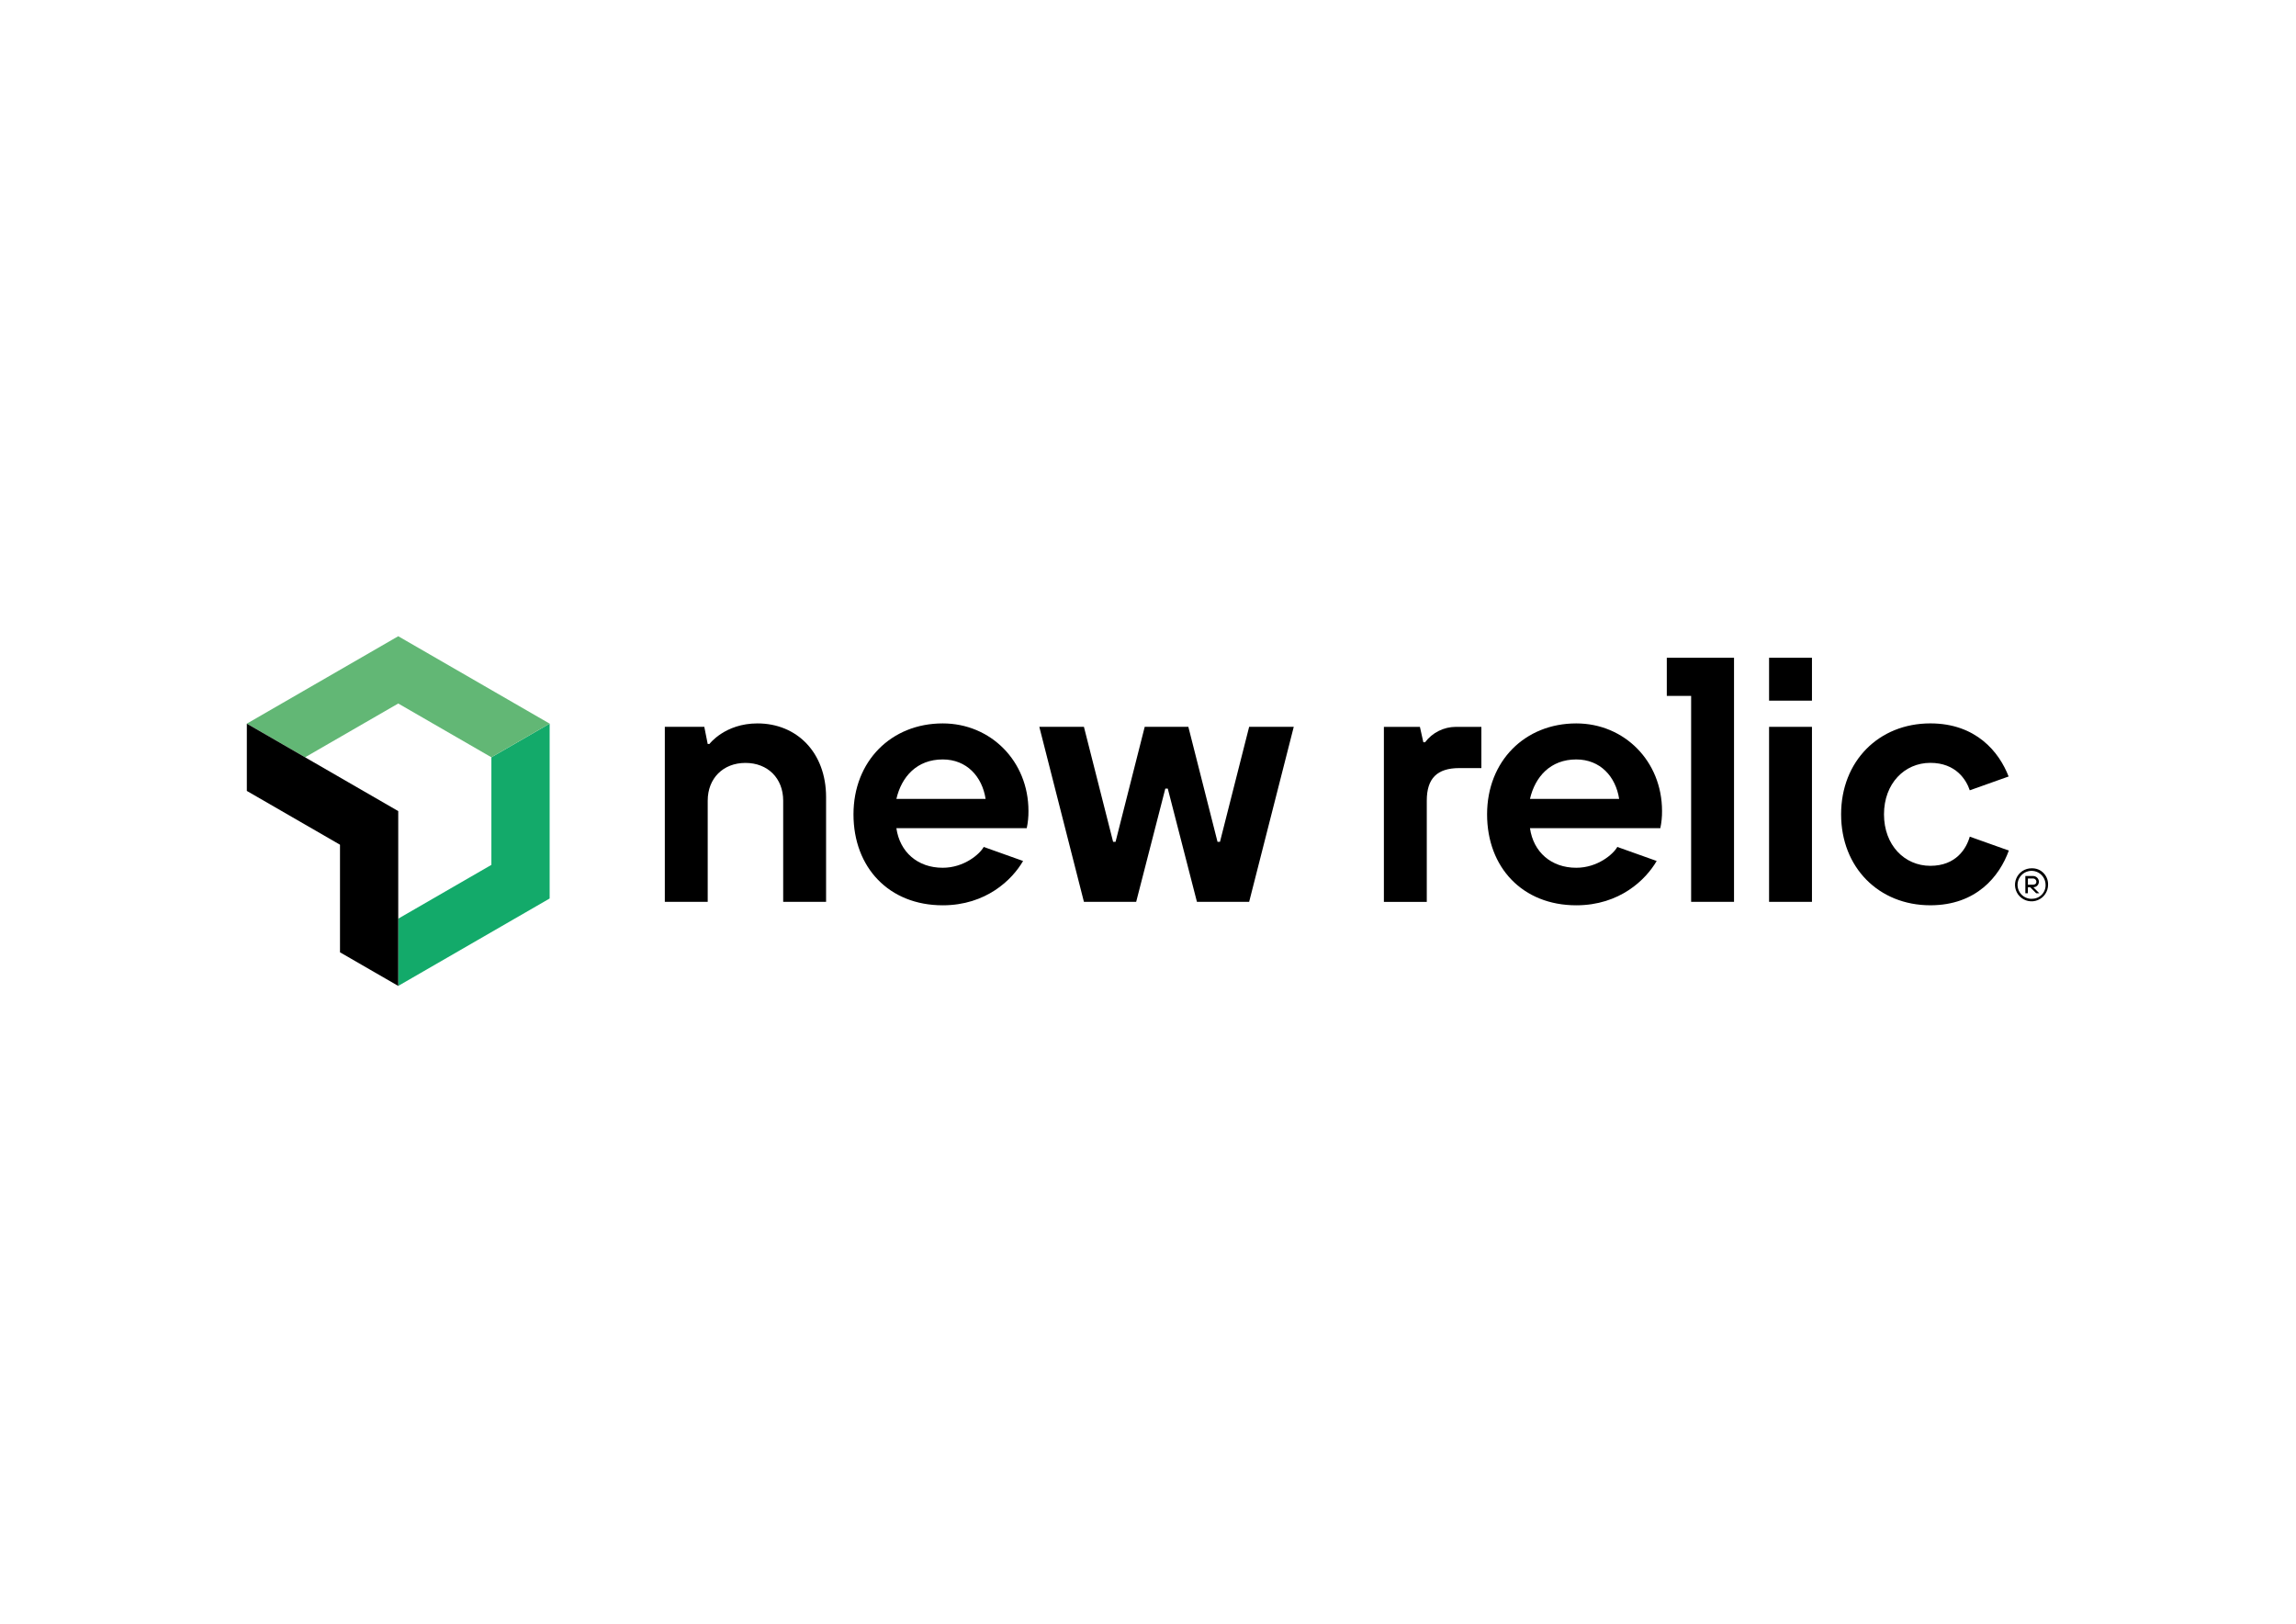
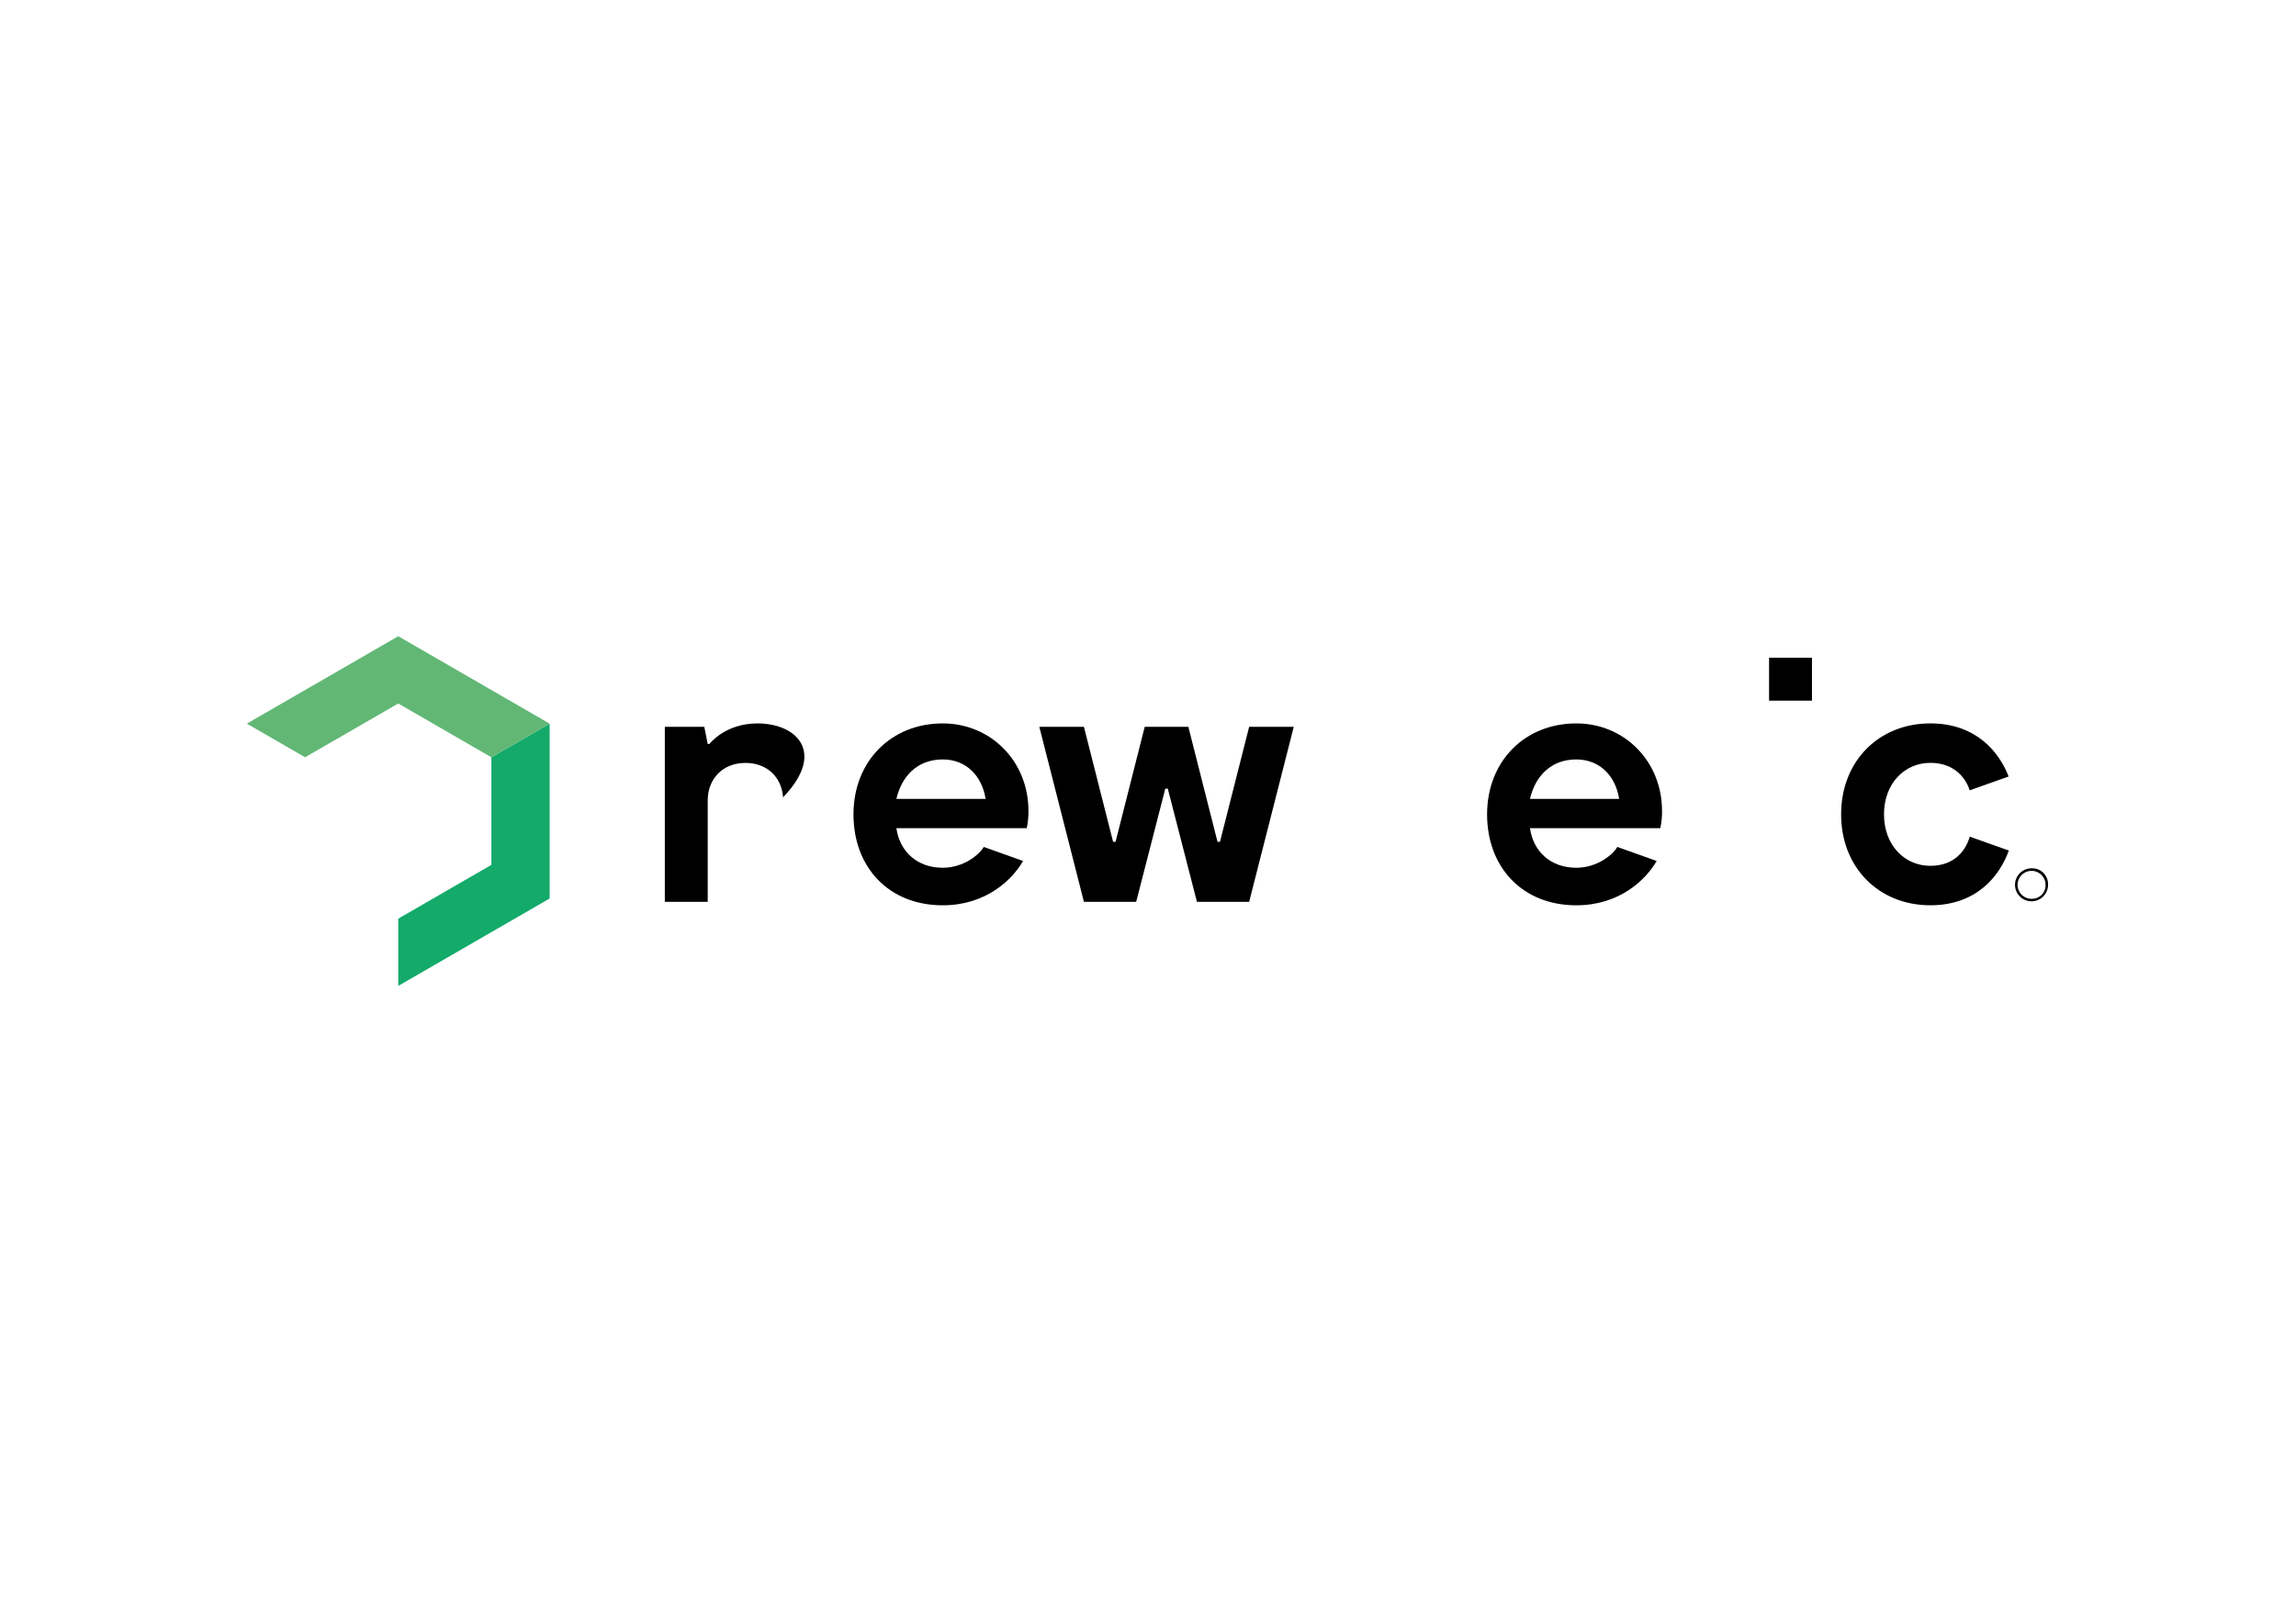
<svg xmlns="http://www.w3.org/2000/svg" xmlns:xlink="http://www.w3.org/1999/xlink" version="1.0" id="katman_1" x="0px" y="0px" viewBox="0 0 1190.55 841.89" style="enable-background:new 0 0 1190.55 841.89;" xml:space="preserve">
  <style type="text/css">
	.st0{clip-path:url(#SVGID_00000031196753874946121670000001368674819549551801_);}
	.st1{fill:#13AA6A;}
	.st2{fill:#62B775;}
</style>
  <g>
    <defs>
      <rect id="SVGID_1_" x="127.99" y="329.85" width="934.01" height="181.29" />
    </defs>
    <clipPath id="SVGID_00000036951229426581816940000009959240001169408651_">
      <use xlink:href="#SVGID_1_" style="overflow:visible;" />
    </clipPath>
    <g style="clip-path:url(#SVGID_00000036951229426581816940000009959240001169408651_);">
      <path class="st1" d="M254.8,392.61v55.78l-48.3,27.89v34.86l78.51-45.32v-90.65L254.8,392.61z" />
      <path class="st2" d="M206.5,364.73l48.3,27.88l30.21-17.44l-78.51-45.32l-78.51,45.32l30.2,17.44L206.5,364.73z" />
-       <path d="M176.3,437.94v55.78l30.2,17.43v-90.64l-78.51-45.33v34.87L176.3,437.94z" />
-       <path d="M392.77,375.05c-16.9,0-24.91,10.67-24.91,10.67h-0.89l-1.77-8.9h-20.47v90.73h22.24V415.1    c0-11.56,7.98-19.57,19.57-19.57c11.59,0,19.57,7.98,19.57,19.57v52.46h22.24V413.3C428.35,390.17,413.23,375.05,392.77,375.05z" />
+       <path d="M392.77,375.05c-16.9,0-24.91,10.67-24.91,10.67h-0.89l-1.77-8.9h-20.47v90.73h22.24V415.1    c0-11.56,7.98-19.57,19.57-19.57c11.59,0,19.57,7.98,19.57,19.57v52.46V413.3C428.35,390.17,413.23,375.05,392.77,375.05z" />
      <path d="M632.6,436.43h-1.28l-15.12-59.6h-22.63l-15.12,59.6h-1.27l-15.13-59.6h-23.13l23.13,90.73h27.09l15.11-58.71h1.28    l15.12,58.71h27.07l23.13-90.73h-23.13L632.6,436.43z" />
-       <path d="M738.94,384.83h-0.89l-1.78-7.98h-18.68v90.72h22.24v-52.46c0-11.56,5.34-16.9,16.91-16.9h11.4v-21.37h-13.23    c-3.09,0.01-6.15,0.73-8.92,2.12C743.21,380.35,740.8,382.36,738.94,384.83L738.94,384.83z" />
      <path d="M817.34,375.05c-26.67,0-46.24,19.57-46.24,47.15c0,27.58,18.46,47.15,46.24,47.15c22.5,0,36.05-13.24,41.7-22.98    l-20.42-7.28c-2.02,3.69-10.16,10.8-21.28,10.8c-12.97,0-22.23-8.12-24-20.53h67.59c0.62-2.92,0.92-5.91,0.89-8.9    C861.82,394.62,842.25,375.05,817.34,375.05z M793.34,414.19c2.67-11.56,10.67-20.46,24-20.46c12.46,0,20.46,8.9,22.24,20.46    H793.34z" />
      <path d="M488.82,375.05c-26.69,0-46.26,19.57-46.26,47.15c0,27.58,18.43,47.15,46.26,47.15c22.5,0,36.04-13.24,41.68-22.98    l-20.41-7.28c-2.02,3.69-10.15,10.8-21.27,10.8c-12.97,0-22.24-8.12-24.02-20.53h67.6c0.62-2.92,0.92-5.91,0.89-8.9    C533.3,394.62,513.73,375.05,488.82,375.05z M464.81,414.19c2.67-11.56,10.67-20.46,24.02-20.46c12.45,0,20.46,8.9,22.24,20.46    H464.81z" />
      <path d="M939.56,341.01h-22.24v22.24h22.24V341.01z" />
      <path d="M1000.93,448.88c-13.34,0-24.02-10.67-24.02-26.69c0-16.01,10.67-26.69,24.02-26.69s18.68,8.9,20.46,14.23l20.14-7.16    c-4.88-12.67-16.85-27.53-40.6-27.53c-26.69,0-46.26,19.57-46.26,47.15c0,27.58,19.57,47.15,46.26,47.15    c23.95,0,35.92-15.1,40.71-28.37l-20.25-7.21C1019.61,439.98,1014.27,448.88,1000.93,448.88z" />
-       <path d="M864.29,360.77h12.62v106.79h22.24V341.01h-34.86V360.77z" />
-       <path d="M939.56,376.83h-22.24v90.73h22.24V376.83z" />
      <path d="M1053.55,450.16c-1.71-0.02-3.37,0.46-4.8,1.38c-1.43,0.93-2.55,2.26-3.22,3.82c-0.67,1.56-0.86,3.29-0.54,4.96    c0.32,1.67,1.12,3.21,2.32,4.42c1.2,1.21,2.72,2.04,4.39,2.38c1.67,0.34,3.4,0.18,4.97-0.47c1.57-0.65,2.92-1.74,3.87-3.16    c0.95-1.41,1.45-3.08,1.45-4.78c0.04-1.13-0.15-2.25-0.56-3.3c-0.41-1.05-1.03-2-1.82-2.81c-0.79-0.8-1.73-1.44-2.78-1.86    C1055.8,450.34,1054.67,450.14,1053.55,450.16z M1053.55,466c-1.44,0.02-2.86-0.38-4.07-1.16c-1.21-0.78-2.16-1.91-2.73-3.23    c-0.57-1.33-0.73-2.79-0.46-4.21c0.27-1.42,0.95-2.72,1.96-3.75c1.01-1.03,2.31-1.73,3.72-2.02c1.41-0.29,2.88-0.15,4.21,0.39    c1.34,0.55,2.48,1.48,3.28,2.67s1.24,2.61,1.24,4.05c0.03,0.95-0.13,1.9-0.48,2.78c-0.35,0.89-0.87,1.69-1.54,2.37    c-0.67,0.68-1.47,1.21-2.35,1.56c-0.88,0.36-1.83,0.53-2.78,0.51V466z" />
-       <path d="M1057.24,457.15c-0.01-0.41-0.09-0.82-0.26-1.19c-0.16-0.38-0.41-0.72-0.71-1c-0.3-0.28-0.66-0.5-1.04-0.63    c-0.39-0.14-0.8-0.19-1.21-0.17h-3.81v8.94h1.31V460h1.2l3.09,3.1h1.63l-3.09-3.1c0.76,0,1.49-0.3,2.03-0.83    C1056.92,458.63,1057.22,457.91,1057.24,457.15L1057.24,457.15z M1051.53,458.69v-3.22h2.49c0.24-0.03,0.48-0.01,0.71,0.06    c0.23,0.07,0.44,0.19,0.62,0.35c0.18,0.16,0.33,0.35,0.43,0.57c0.1,0.22,0.15,0.45,0.15,0.69c0,0.95-0.6,1.54-1.91,1.54H1051.53z" />
    </g>
  </g>
</svg>